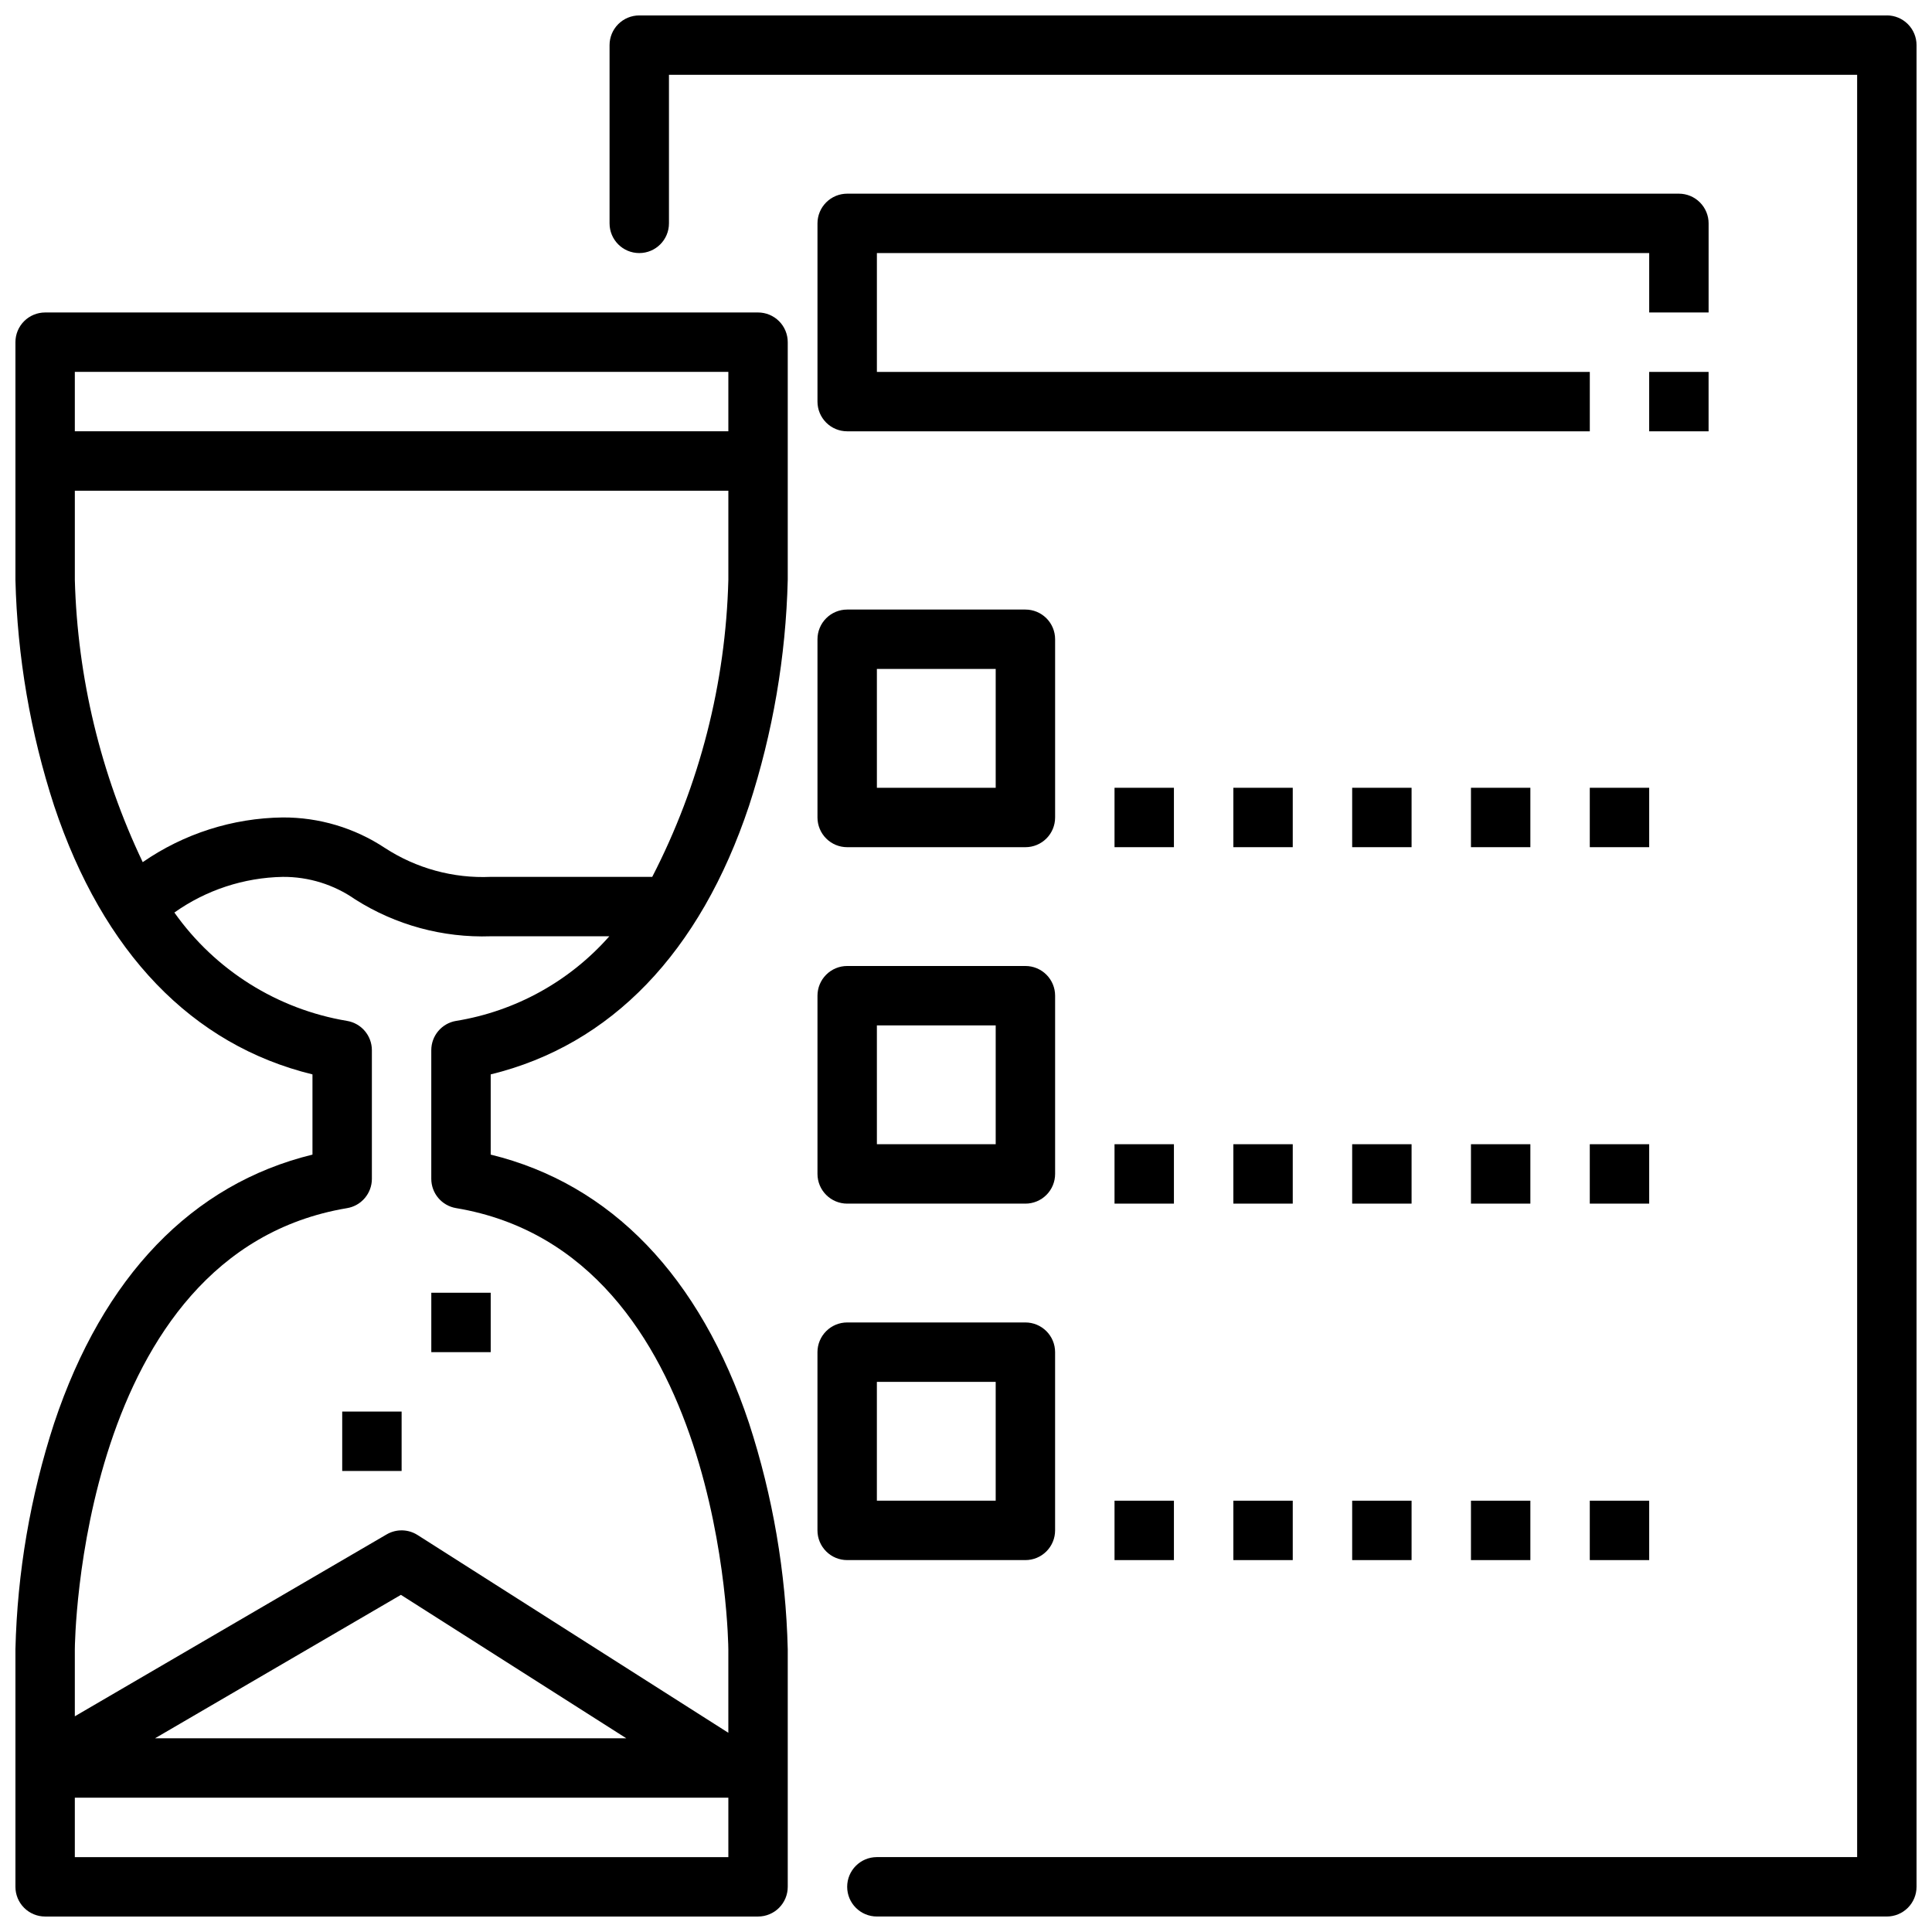
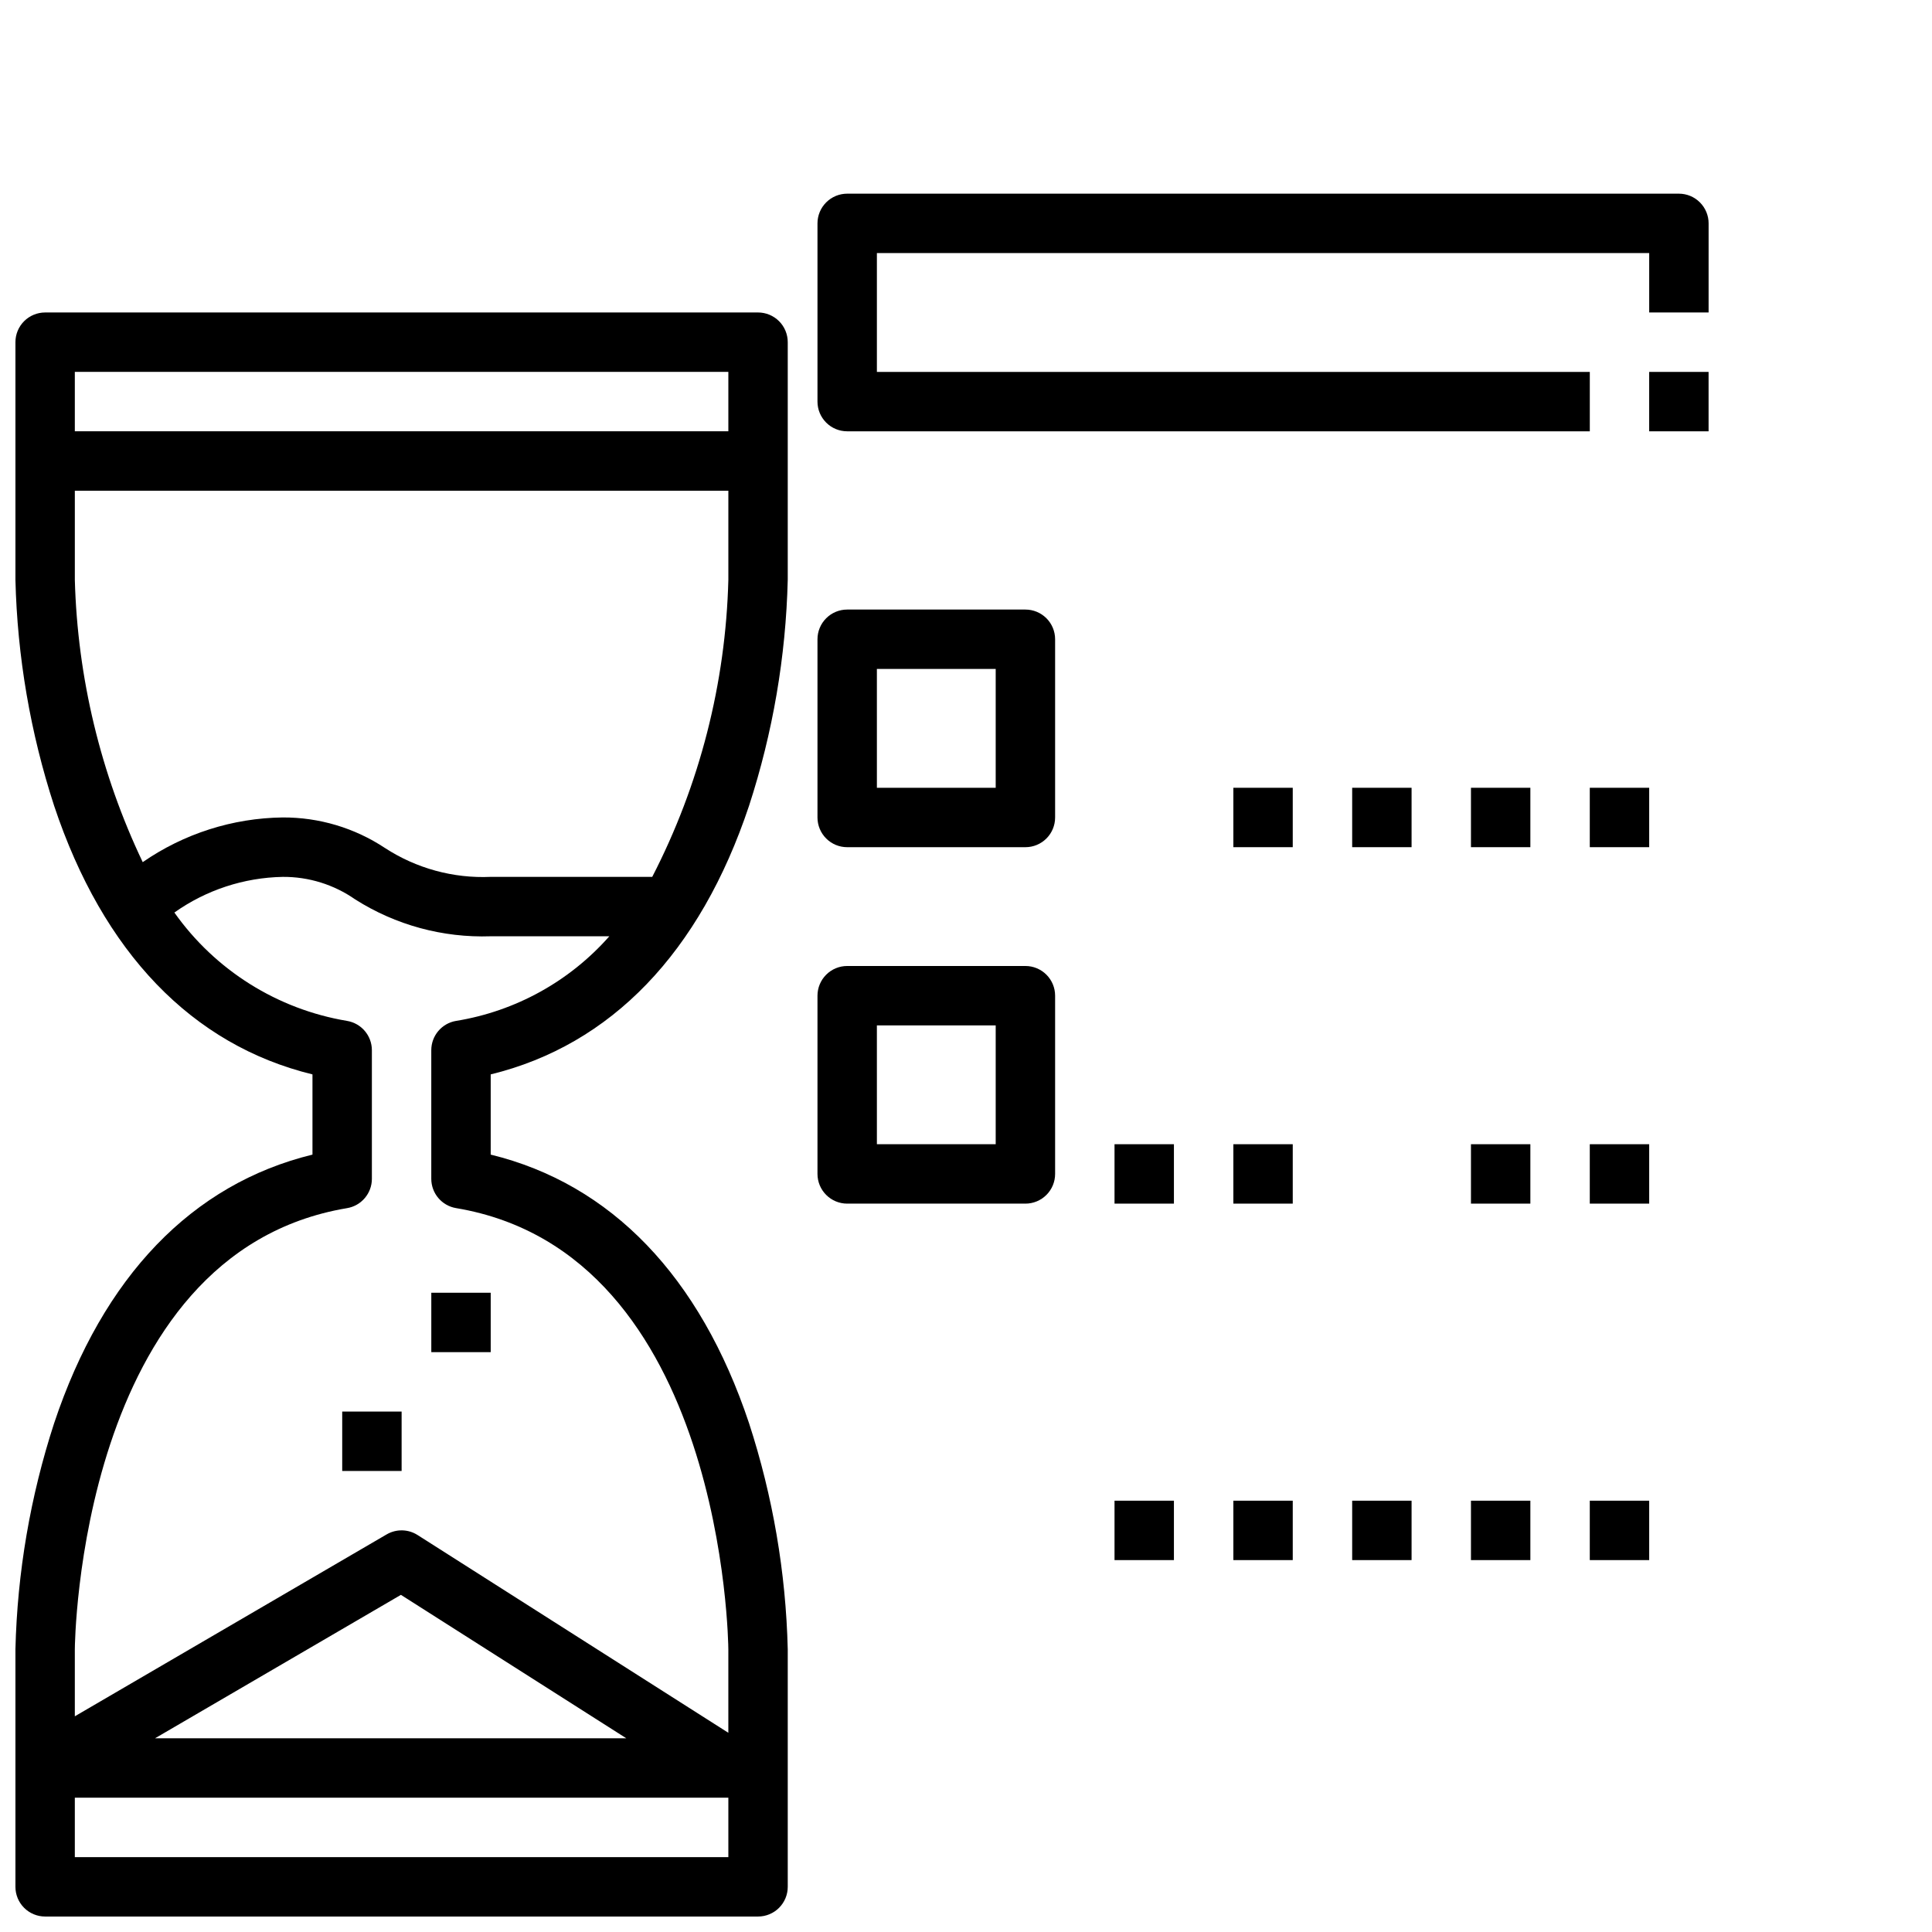
<svg xmlns="http://www.w3.org/2000/svg" width="800px" height="800px" version="1.1" viewBox="144 144 512 512">
  <defs>
    <clipPath id="b">
      <path d="m148.09 226h204.91v425.9h-204.91z" />
    </clipPath>
    <clipPath id="a">
      <path d="m305 148.09h346.9v503.81h-346.9z" />
    </clipPath>
  </defs>
  <g clip-path="url(#b)">
    <path d="m344.89 226.81h-188.93c-2.086 0-4.09 0.832-5.566 2.305-1.477 1.477-2.305 3.481-2.305 5.57v62.977c0.496 20.348 3.953 40.52 10.254 59.875 12.977 38.93 36.57 63.402 68.465 71.191v21.258c-31.895 7.789-55.488 32.262-68.465 71.191v-0.004c-6.301 19.359-9.758 39.527-10.254 59.879v62.977c0 2.09 0.828 4.09 2.305 5.566 1.477 1.477 3.481 2.305 5.566 2.305h188.93c2.086 0 4.09-0.828 5.566-2.305 1.477-1.477 2.305-3.477 2.305-5.566v-62.977c-0.496-20.352-3.953-40.52-10.254-59.879-12.977-38.93-36.57-63.402-68.465-71.188v-21.258c31.895-7.789 55.488-32.262 68.465-71.191 6.301-19.355 9.758-39.527 10.254-59.875v-62.977c0-2.09-0.828-4.094-2.305-5.57-1.477-1.473-3.481-2.305-5.566-2.305zm-181.06 15.746h173.19v15.742h-173.19zm173.19 393.6h-173.19v-15.746h173.19zm-151.94-31.488 65.168-38.016 59.734 38.016zm79.789-190.12c-3.793 0.637-6.574 3.918-6.574 7.766v34.086c0.004 3.844 2.781 7.129 6.574 7.762 71.148 11.91 72.148 115.85 72.148 116.89v22.156l-82.363-52.414h-0.004c-2.484-1.582-5.648-1.645-8.191-0.156l-82.629 48.199v-17.777c0-1.051 1-104.99 72.148-116.89 3.793-0.637 6.574-3.922 6.574-7.766v-34.086c0-3.848-2.781-7.129-6.574-7.766-18.473-3.086-34.949-13.426-45.766-28.719 8.406-5.965 18.418-9.258 28.723-9.449 6.863-0.047 13.57 2.039 19.195 5.969 10.711 6.801 23.23 10.207 35.91 9.773h31.438c-10.535 11.949-24.887 19.871-40.609 22.426zm51.977-38.168h-42.805c-9.918 0.438-19.723-2.246-28.039-7.664-8.023-5.312-17.441-8.125-27.066-8.082-13.273 0.164-26.199 4.289-37.113 11.844-11.16-23.406-17.289-48.895-17.992-74.816v-23.617h173.19v23.609c-0.703 27.426-7.598 54.34-20.172 78.727z" />
  </g>
  <path d="m234.69 518.08h15.742v15.742h-15.742z" />
  <path d="m258.3 486.59h15.742v15.742h-15.742z" />
  <g clip-path="url(#a)">
-     <path d="m644.03 148.09h-330.62c-2.09 0-4.09 0.828-5.566 2.305-1.477 1.477-2.305 3.481-2.305 5.566v47.234c0 4.348 3.523 7.871 7.871 7.871s7.871-3.523 7.871-7.871v-39.363h314.88v472.32h-259.78c-4.348 0-7.871 3.523-7.871 7.871s3.523 7.871 7.871 7.871h267.65c2.09 0 4.09-0.828 5.566-2.305 1.477-1.477 2.305-3.477 2.305-5.566v-488.07c0-2.086-0.828-4.09-2.305-5.566-1.477-1.477-3.477-2.305-5.566-2.305z" />
-   </g>
+     </g>
  <path d="m360.64 360.64c0 2.09 0.832 4.094 2.309 5.57 1.473 1.477 3.477 2.305 5.566 2.305h47.23c2.09 0 4.09-0.828 5.566-2.305 1.477-1.477 2.305-3.481 2.305-5.57v-47.23c0-2.09-0.828-4.09-2.305-5.566-1.477-1.477-3.477-2.305-5.566-2.305h-47.23c-2.09 0-4.094 0.828-5.566 2.305-1.477 1.477-2.309 3.477-2.309 5.566zm15.742-39.359h31.488v31.488h-31.484z" />
  <path d="m360.64 455.1c0 2.09 0.832 4.09 2.309 5.566 1.473 1.477 3.477 2.309 5.566 2.309h47.23c2.09 0 4.09-0.832 5.566-2.309 1.477-1.477 2.305-3.477 2.305-5.566v-47.23c0-2.09-0.828-4.09-2.305-5.566-1.477-1.477-3.477-2.309-5.566-2.305h-47.23c-2.09-0.004-4.094 0.828-5.566 2.305-1.477 1.477-2.309 3.477-2.309 5.566zm15.742-39.359h31.488v31.488h-31.484z" />
-   <path d="m415.74 557.44c2.09 0.004 4.09-0.828 5.566-2.305 1.477-1.477 2.305-3.477 2.305-5.566v-47.23c0-2.09-0.828-4.09-2.305-5.566-1.477-1.477-3.477-2.309-5.566-2.309h-47.23c-2.09 0-4.094 0.832-5.566 2.309-1.477 1.477-2.309 3.477-2.309 5.566v47.23c0 2.09 0.832 4.09 2.309 5.566 1.473 1.477 3.477 2.309 5.566 2.305zm-39.359-47.23h31.488v31.488h-31.488z" />
-   <path d="m439.36 352.77h15.742v15.742h-15.742z" />
  <path d="m470.85 352.77h15.742v15.742h-15.742z" />
  <path d="m502.34 352.77h15.742v15.742h-15.742z" />
  <path d="m533.82 352.77h15.742v15.742h-15.742z" />
  <path d="m565.31 352.77h15.742v15.742h-15.742z" />
  <path d="m439.36 447.23h15.742v15.742h-15.742z" />
  <path d="m470.85 447.23h15.742v15.742h-15.742z" />
-   <path d="m502.34 447.23h15.742v15.742h-15.742z" />
  <path d="m533.82 447.23h15.742v15.742h-15.742z" />
  <path d="m565.31 447.23h15.742v15.742h-15.742z" />
  <path d="m439.36 541.7h15.742v15.742h-15.742z" />
  <path d="m470.85 541.7h15.742v15.742h-15.742z" />
  <path d="m502.34 541.7h15.742v15.742h-15.742z" />
  <path d="m533.82 541.7h15.742v15.742h-15.742z" />
  <path d="m565.31 541.7h15.742v15.742h-15.742z" />
  <path d="m596.8 203.2c0-2.09-0.832-4.094-2.309-5.566-1.473-1.477-3.477-2.309-5.566-2.309h-220.41c-2.09 0-4.094 0.832-5.566 2.309-1.477 1.473-2.309 3.477-2.309 5.566v47.23c0 2.09 0.832 4.09 2.309 5.566 1.473 1.477 3.477 2.305 5.566 2.305h196.8v-15.742h-188.93v-31.488h204.67v15.742h15.742z" />
  <path d="m581.05 242.56h15.742v15.742h-15.742z" />
</svg>